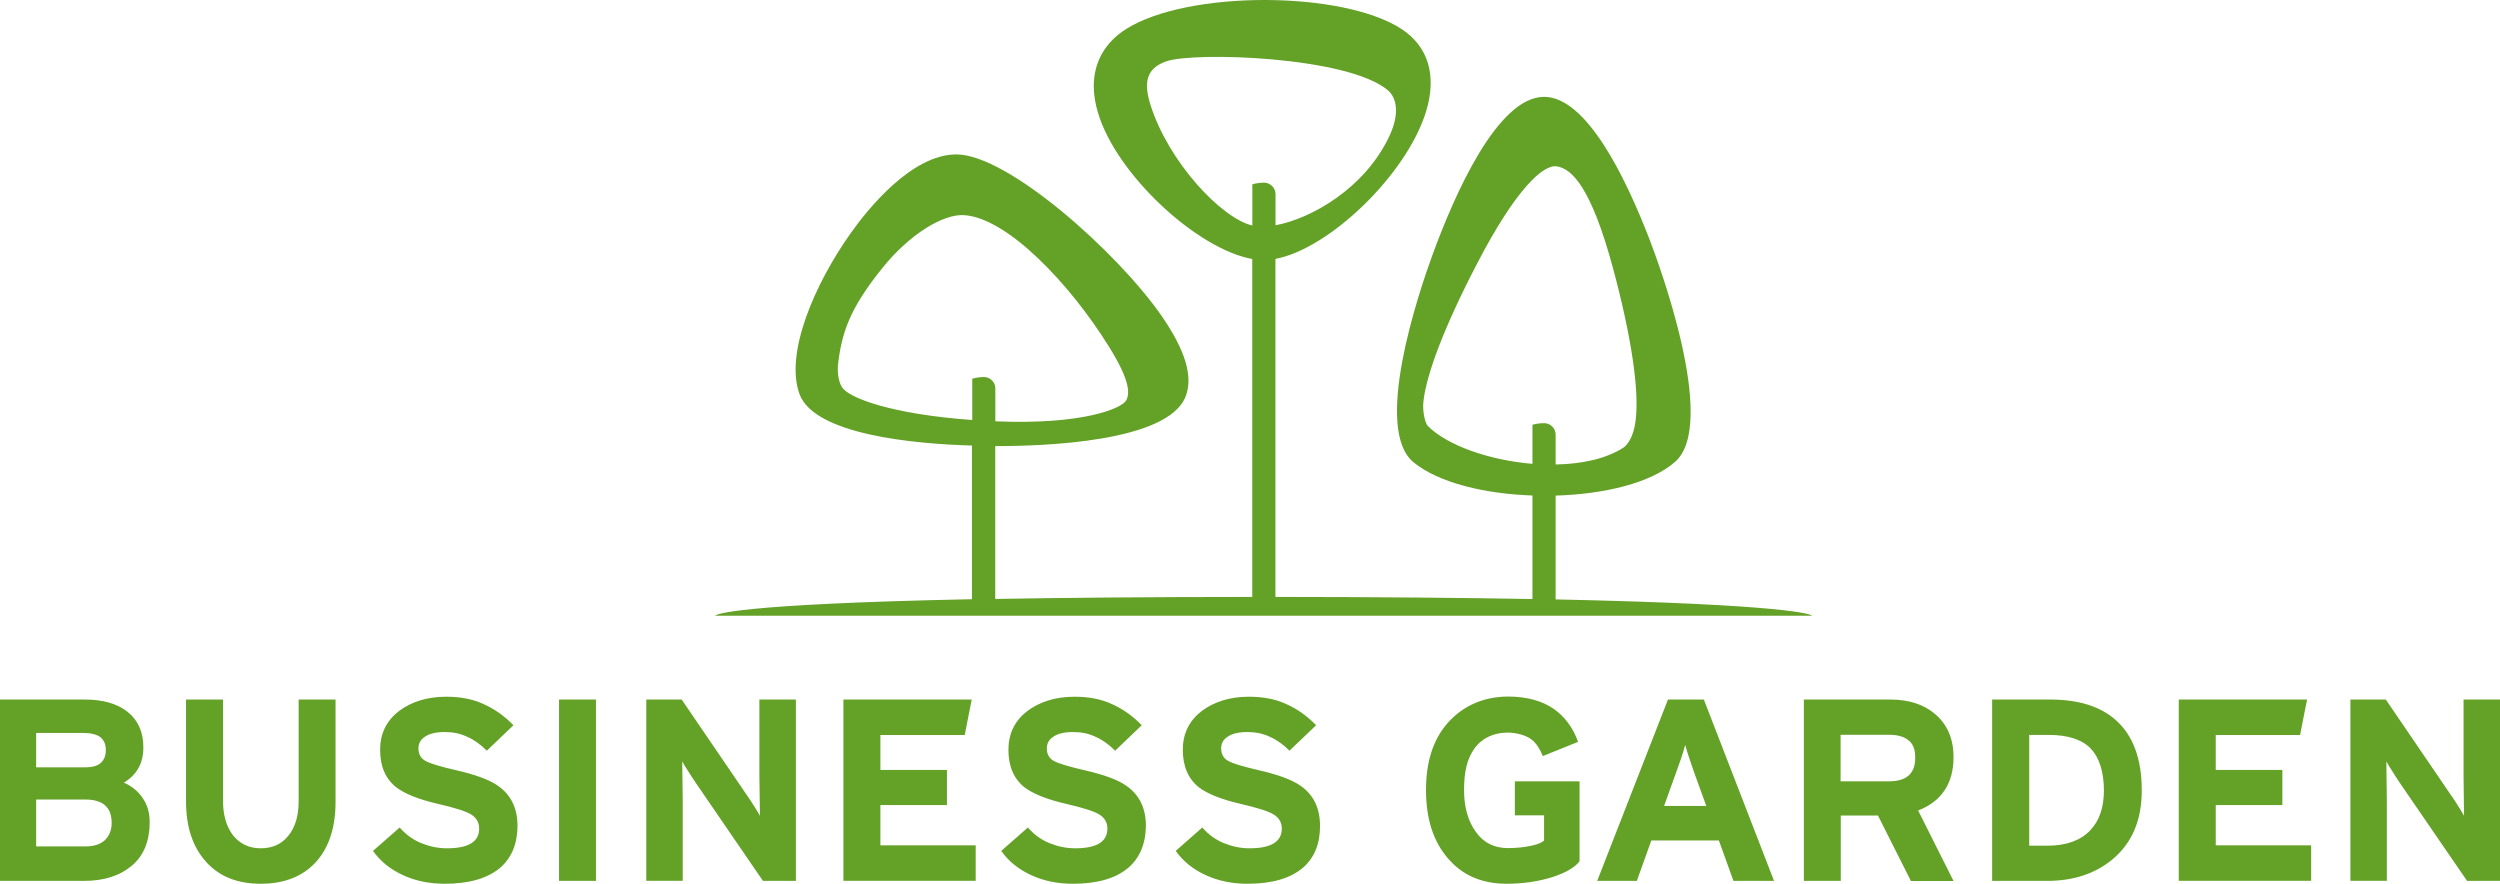
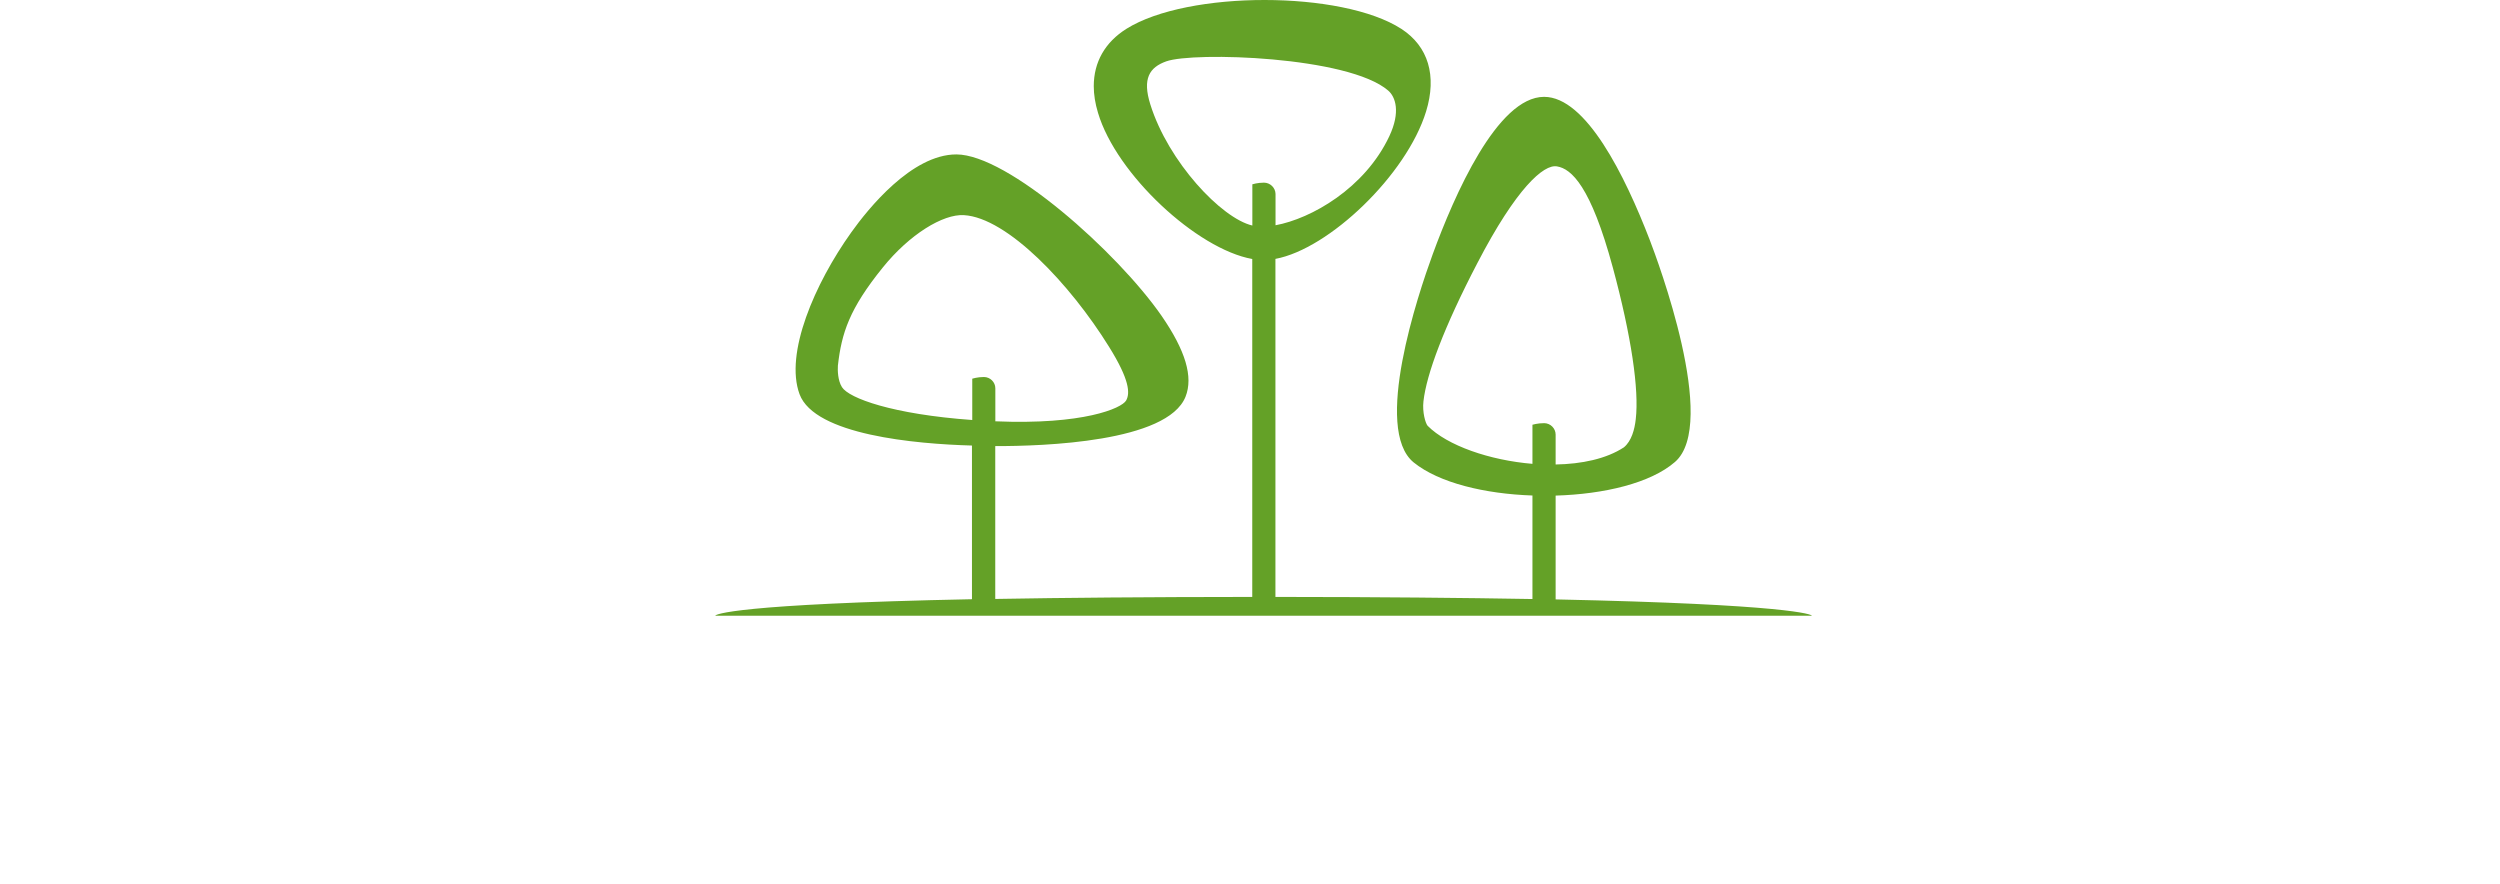
<svg xmlns="http://www.w3.org/2000/svg" version="1.1" id="Warstwa_1" x="0px" y="0px" width="246.799px" height="87.244px" viewBox="-144 -50.534 246.799 87.244" enable-background="new -144 -50.534 246.799 87.244" xml:space="preserve">
  <path fill="#64A127" d="M9.571,8.639V-1.609c4.773-0.138,9.378-1.229,11.779-3.317c4.344-3.761-1.756-20.014-2.466-21.865  c-2.485-6.464-6.323-14.182-10.452-14.182c-4.624,0-8.876,9.744-10.996,15.539C-4.022-21.447-8.477-8.164-4.44-4.882  c2.502,2.025,7.043,3.106,11.723,3.264v10.22C0.575,8.484-7.757,8.4-18.09,8.393v-33.37c5.299-0.981,12.956-8.305,14.874-14.558  c1.083-3.53,0.213-6.417-2.429-8.14c-5.868-3.804-21.085-3.813-27.147-0.019c-2.121,1.33-3.232,3.292-3.232,5.666  c0,0.826,0.139,1.706,0.419,2.632c1.803,6.077,9.781,13.458,15.227,14.43v33.36C-30.709,8.4-39.032,8.475-45.749,8.594V-6.495  c4.764,0.008,17.001-0.395,18.785-4.877c0.776-1.953,0-4.557-2.373-7.994c-4.371-6.29-15.18-15.924-20.252-15.924  c-4.409,0-8.725,5.382-10.378,7.701c-3.606,5.051-6.586,11.955-5.101,15.97c1.495,4.024,11.434,4.914,17.02,5.069V8.62  c-23.475,0.479-25.343,1.505-25.343,1.632H34.869C34.896,10.125,32.552,9.126,9.571,8.639z M-46.87-13.316  c-0.636,0-1.149,0.166-1.149,0.166v4.079c-7.894-0.568-12.181-2.154-12.863-3.245c-0.421-0.669-0.43-1.679-0.402-2.128  c0.365-3.208,1.122-5.591,4.437-9.689c2.635-3.264,5.942-5.29,8.007-5.162c4.268,0.249,10.472,6.785,14.32,12.991  c2.036,3.264,2.092,4.593,1.69,5.308c-0.439,0.771-4.25,2.419-12.892,2.054h-0.019v-3.256C-45.74-12.813-46.253-13.316-46.87-13.316  z M-19.229-32.503c-0.626,0-1.14,0.164-1.14,0.164v4.07c-3.055-0.715-8.304-6.297-10.07-11.954c-0.803-2.548-0.094-3.659,1.57-4.254  c2.681-0.962,18.01-0.504,21.916,2.888c0.708,0.614,1.243,2.09,0.103,4.51c-2.419,5.133-7.699,8.132-11.23,8.783v-3.089  C-18.09-31.999-18.603-32.503-19.229-32.503z M8.432-8.76c-0.635,0-1.149,0.156-1.149,0.156v3.86  C3.07-5.093-1.125-6.542-3.068-8.503c-0.213-0.257-0.532-1.33-0.41-2.412c0.298-2.676,2.026-7.324,5.334-13.668  c3.819-7.353,6.539-9.772,7.856-9.524c1.411,0.238,3.324,1.916,5.51,10.001c1.824,6.747,2.598,12.054,2.26,14.943  C17.371-8.136,17.064-7,16.314-6.376C14.57-5.231,12.141-4.725,9.571-4.68v-2.952C9.571-8.246,9.058-8.76,8.432-8.76z" />
-   <path fill="#64A127" d="M-130.969,34.912c-1.177,1.001-2.737,1.514-4.745,1.514H-144V18.523h8.37c1.793,0,3.232,0.413,4.241,1.229  c1.018,0.816,1.542,1.988,1.542,3.5c0,1.569-0.654,2.713-1.925,3.475c0.775,0.34,1.401,0.842,1.85,1.513  c0.467,0.661,0.7,1.458,0.7,2.4C-129.232,32.492-129.802,33.922-130.969,34.912z M-134.07,22.254  c-0.365-0.284-0.934-0.432-1.72-0.432h-4.642v3.393h4.82c0.728,0,1.252-0.147,1.561-0.432c0.336-0.312,0.495-0.715,0.495-1.257  C-133.547,22.94-133.733,22.547-134.07,22.254z M-135.583,28.394h-4.849v4.631h4.839c0.869,0,1.485-0.209,1.933-0.604  c0.449-0.438,0.683-1.009,0.683-1.714C-132.977,29.165-133.836,28.394-135.583,28.394z M-112.81,34.564  c-1.298,1.421-3.129,2.146-5.445,2.146c-2.271,0-4.036-0.687-5.343-2.099c-1.355-1.468-2.037-3.455-2.037-6.032V18.523h3.653v10.002  c0,1.43,0.336,2.546,0.981,3.399c0.682,0.844,1.588,1.285,2.737,1.285s2.064-0.403,2.727-1.238c0.682-0.835,1.019-1.962,1.019-3.393  V18.523h3.643v10.002C-110.856,31.109-111.511,33.125-112.81,34.564z M-94.612,35.123c-1.232,1.045-3.054,1.587-5.474,1.587  c-1.542,0-2.924-0.284-4.176-0.87s-2.214-1.376-2.915-2.375l2.635-2.309c0.598,0.693,1.307,1.209,2.111,1.537  c0.803,0.331,1.644,0.517,2.56,0.517c2.111,0,3.175-0.643,3.175-1.946c0-0.586-0.261-1.053-0.775-1.383  c-0.522-0.331-1.616-0.671-3.288-1.056c-1.906-0.44-3.288-0.999-4.119-1.632c-1.075-0.854-1.598-2.082-1.598-3.714  c0-1.585,0.626-2.857,1.85-3.812c1.252-0.934,2.811-1.421,4.67-1.421c1.383,0,2.607,0.22,3.671,0.715  c1.093,0.485,2.083,1.184,2.971,2.099l-2.625,2.513c-0.598-0.595-1.224-1.055-1.906-1.357c-0.681-0.33-1.429-0.485-2.241-0.485  c-0.916,0-1.588,0.174-2.037,0.514c-0.382,0.274-0.57,0.659-0.57,1.1c0,0.558,0.234,0.98,0.682,1.229  c0.468,0.268,1.457,0.559,2.999,0.917c1.925,0.44,3.307,0.944,4.147,1.53c1.299,0.892,1.953,2.219,1.953,3.988  C-92.921,32.769-93.5,34.152-94.612,35.123z M-88.811,18.523h3.644v17.902h-3.644V18.523z M-68.681,36.426l-6.697-9.771  c-0.207-0.286-0.421-0.651-0.701-1.083c-0.29-0.432-0.467-0.75-0.57-0.942l0.047,3.913v7.875h-3.596V18.523h3.493l6.456,9.467  c0.205,0.277,0.42,0.634,0.7,1.064c0.29,0.441,0.468,0.77,0.57,0.945l-0.055-3.906v-7.57h3.605v17.902H-68.681z M-60.74,36.426  V18.523h12.667l-0.69,3.5h-8.324v3.449h6.568v3.473h-6.568v3.969h9.407v3.503H-60.74V36.426z M-32.604,35.123  c-1.223,1.045-3.045,1.587-5.474,1.587c-1.532,0-2.924-0.284-4.166-0.87c-1.252-0.586-2.214-1.376-2.914-2.375l2.634-2.309  c0.598,0.693,1.298,1.209,2.111,1.537c0.813,0.331,1.644,0.517,2.559,0.517c2.111,0,3.176-0.643,3.176-1.946  c0-0.586-0.261-1.053-0.784-1.383c-0.523-0.331-1.617-0.671-3.279-1.056c-1.906-0.44-3.279-0.999-4.12-1.632  c-1.065-0.854-1.588-2.082-1.588-3.714c0-1.585,0.626-2.857,1.85-3.812c1.252-0.934,2.821-1.421,4.67-1.421  c1.383,0,2.605,0.22,3.671,0.715c1.102,0.485,2.083,1.184,2.97,2.099l-2.625,2.513c-0.598-0.595-1.224-1.055-1.906-1.357  c-0.673-0.33-1.429-0.485-2.241-0.485c-0.916,0-1.588,0.174-2.028,0.514c-0.392,0.274-0.57,0.659-0.57,1.1  c0,0.558,0.225,0.98,0.673,1.229c0.477,0.268,1.466,0.559,2.999,0.917c1.934,0.44,3.316,0.944,4.157,1.53  c1.299,0.892,1.953,2.219,1.953,3.988C-30.904,32.769-31.483,34.152-32.604,35.123z M-15.37,35.123  c-1.224,1.045-3.043,1.587-5.473,1.587c-1.532,0-2.914-0.284-4.166-0.87c-1.262-0.586-2.214-1.376-2.924-2.375l2.625-2.309  c0.598,0.693,1.309,1.209,2.111,1.537c0.813,0.331,1.644,0.517,2.55,0.517c2.112,0,3.186-0.643,3.186-1.946  c0-0.586-0.262-1.053-0.785-1.383c-0.523-0.331-1.616-0.671-3.279-1.056c-1.905-0.44-3.288-0.999-4.12-1.632  c-1.064-0.854-1.588-2.082-1.588-3.714c0-1.585,0.626-2.857,1.85-3.812c1.252-0.934,2.812-1.421,4.662-1.421  c1.382,0,2.606,0.22,3.68,0.715c1.095,0.485,2.084,1.184,2.97,2.099l-2.635,2.513c-0.595-0.595-1.224-1.055-1.904-1.357  c-0.682-0.33-1.439-0.485-2.242-0.485c-0.906,0-1.588,0.174-2.027,0.514c-0.393,0.274-0.57,0.659-0.57,1.1  c0,0.558,0.233,0.98,0.681,1.229c0.468,0.268,1.458,0.559,2.989,0.917c1.933,0.44,3.307,0.944,4.148,1.53  c1.297,0.892,1.944,2.219,1.944,3.988C-13.687,32.769-14.249,34.152-15.37,35.123z M11.916,34.509  c-0.849,1.148-3.763,2.201-7.174,2.201c-2.419,0-4.351-0.815-5.781-2.482c-1.458-1.67-2.185-3.916-2.185-6.758  c0-2.715,0.645-4.933,2.147-6.646c1.515-1.704,3.587-2.595,5.959-2.595c1.796,0,3.353,0.413,4.502,1.219  c1.02,0.708,1.908,1.824,2.4,3.254L8.31,24.104c-0.288-0.678-0.651-1.289-1.121-1.639c-0.495-0.387-1.456-0.678-2.363-0.678  c-1.327,0-2.513,0.521-3.268,1.566c-0.757,1.045-1.027,2.391-1.027,4.107c0,1.686,0.392,3.071,1.158,4.117  c0.746,1.08,1.819,1.612,3.174,1.612c1.665,0,3.243-0.349,3.568-0.762v-2.474H5.545v-3.357h6.389v7.911H11.916z M27.125,36.426  l-1.437-3.987h-6.673l-1.428,3.987h-3.913l6.987-17.902h3.541l6.93,17.902H27.125z M23.268,25.782  c-0.188-0.53-0.365-1.046-0.544-1.585c-0.188-0.542-0.279-0.926-0.363-1.2c-0.075,0.3-0.204,0.74-0.392,1.308  c-0.188,0.552-0.366,1.046-0.525,1.478l-1.167,3.245h4.168L23.268,25.782z M44.641,36.426l-3.252-6.454H37.72v6.454h-3.644V18.523  h8.499c1.821,0,3.308,0.457,4.429,1.411c1.224,1.018,1.848,2.457,1.848,4.272c0,2.602-1.177,4.372-3.494,5.271l3.494,6.958h-4.211  V36.426z M44.425,22.565c-0.45-0.385-1.093-0.561-1.951-0.561h-4.773v4.593h4.773c1.745,0,2.595-0.769,2.595-2.318  C45.079,23.482,44.875,22.922,44.425,22.565z M64.546,34.3c-1.7,1.411-3.859,2.126-6.437,2.126h-5.446V18.523h5.697  c2.805,0,4.961,0.659,6.495,2.017c1.718,1.512,2.578,3.84,2.578,6.93C67.443,30.412,66.479,32.693,64.546,34.3z M62.389,23.354  c-0.858-0.882-2.251-1.339-4.139-1.339h-1.925v10.937h1.794c1.85,0,3.262-0.504,4.223-1.512c0.905-0.945,1.355-2.246,1.355-3.96  C63.688,25.627,63.237,24.244,62.389,23.354z M71.087,36.426V18.523h12.665l-0.689,3.5h-8.325v3.449h6.576v3.473h-6.576v3.969h9.418  v3.503H71.087V36.426z M99.549,36.426l-6.707-9.771c-0.206-0.286-0.41-0.651-0.691-1.083c-0.291-0.432-0.477-0.75-0.57-0.942  l0.047,3.913v7.875H88.03V18.523h3.494l6.454,9.467c0.216,0.277,0.42,0.634,0.701,1.064c0.291,0.441,0.467,0.77,0.569,0.945  l-0.047-3.906v-7.57h3.597v17.902H99.549z" />
</svg>